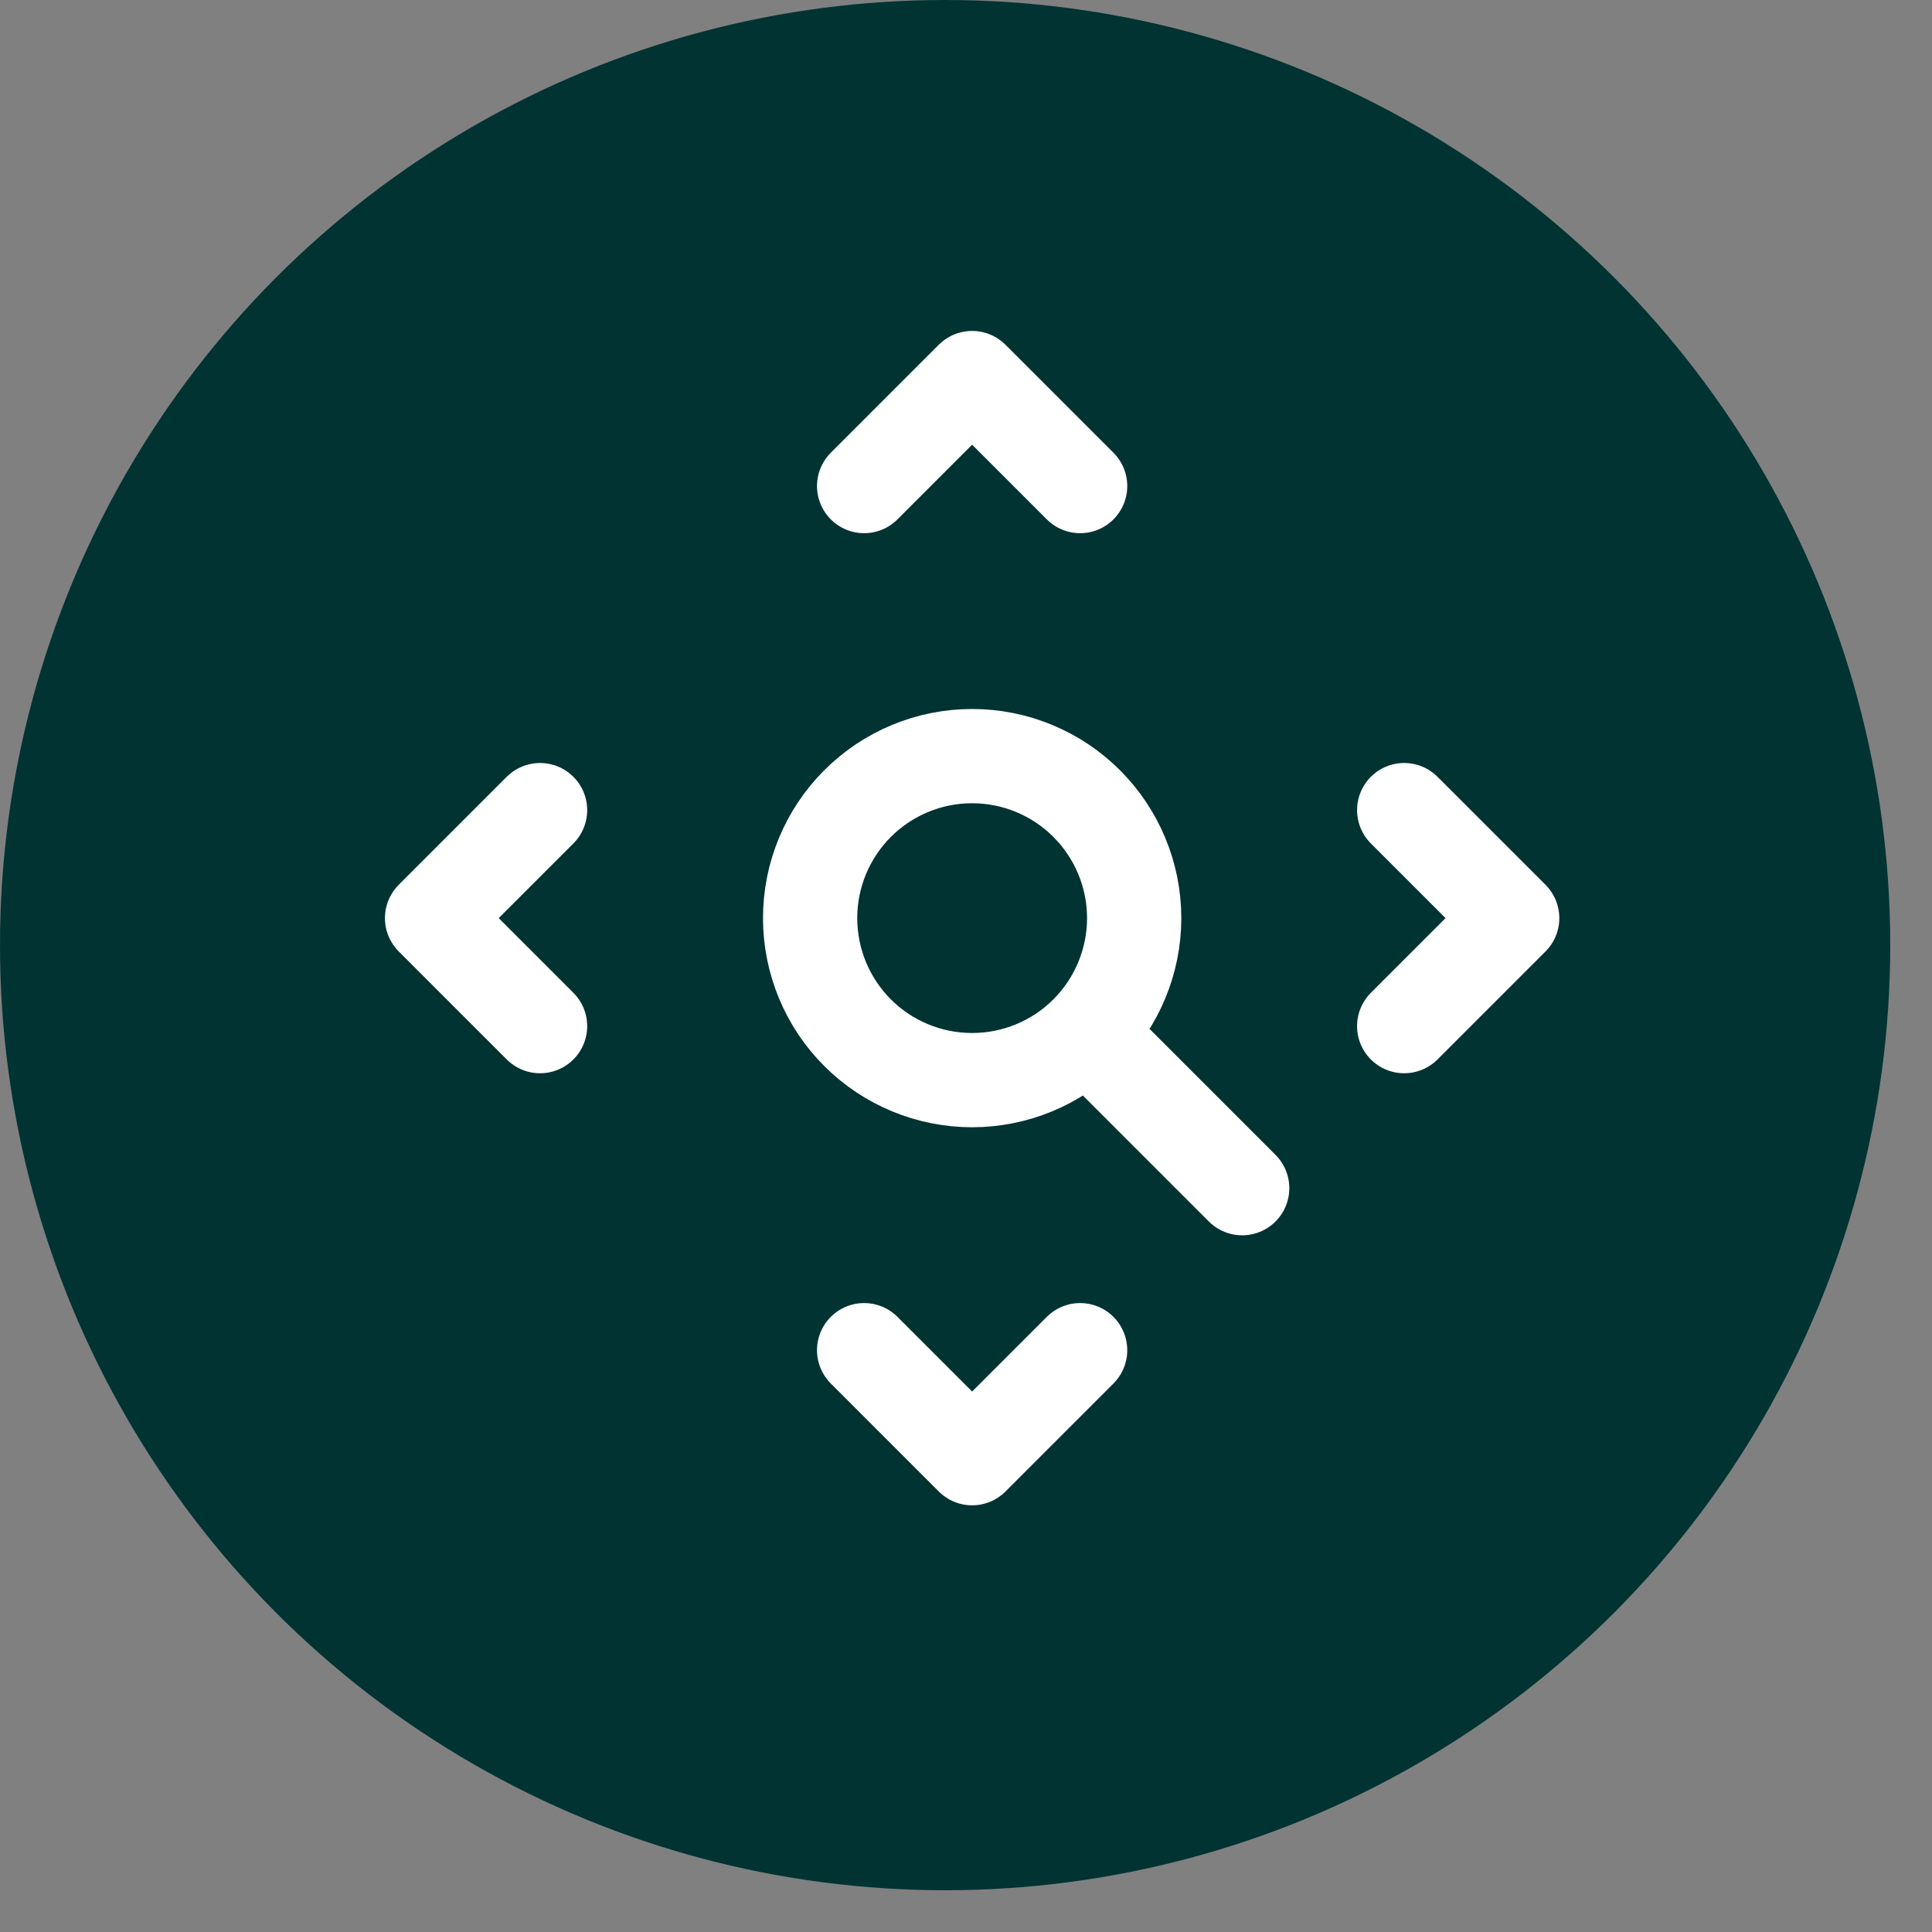
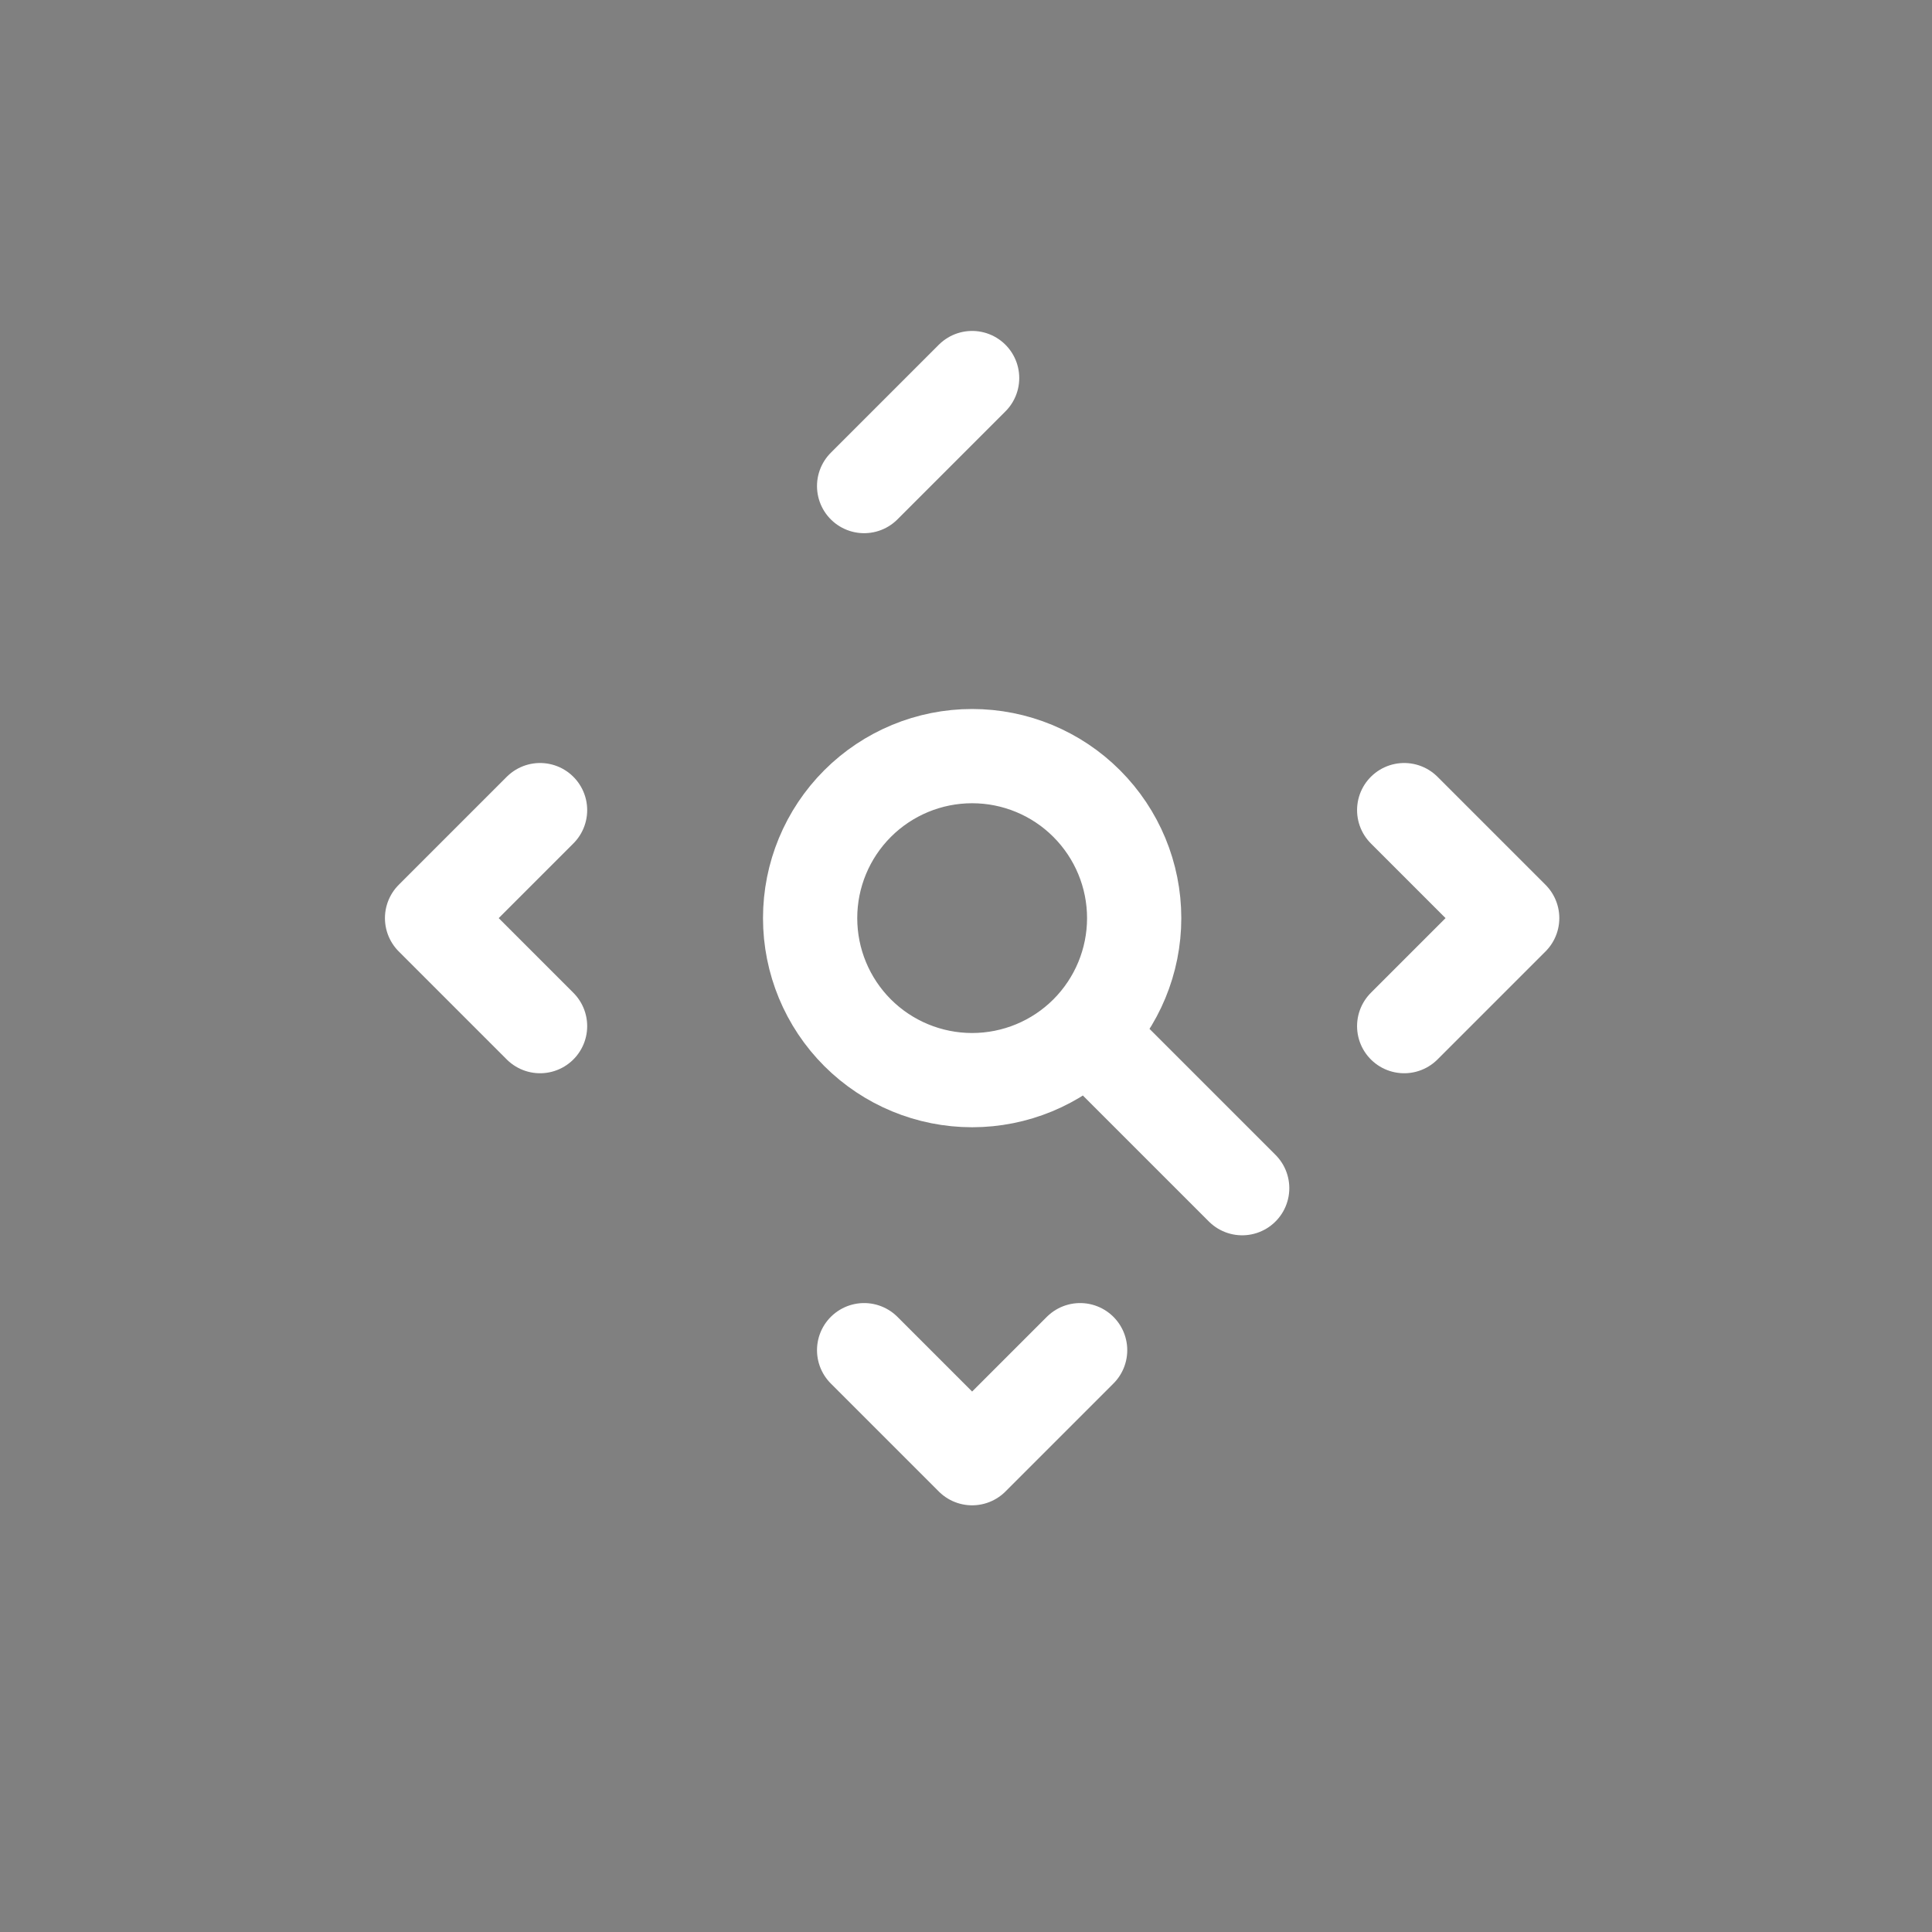
<svg xmlns="http://www.w3.org/2000/svg" width="41" height="41" viewBox="0 0 41 41" fill="none">
  <rect x="0" y="0" width="41" height="41" fill="#808080" stroke="none" />
-   <circle cx="20.057" cy="20.057" r="20.057" fill="#023333" />
-   <path d="M26.361 25.215L23.495 22.349M18.338 10.315L20.63 8.023L22.922 10.315M29.799 17.192L32.091 19.484L29.799 21.776M11.461 17.192L9.169 19.484L11.461 21.776M18.338 28.653L20.63 30.945L22.922 28.653M17.192 19.484C17.192 20.396 17.554 21.271 18.199 21.916C18.844 22.56 19.718 22.922 20.63 22.922C21.542 22.922 22.417 22.56 23.061 21.916C23.706 21.271 24.069 20.396 24.069 19.484C24.069 18.572 23.706 17.698 23.061 17.053C22.417 16.408 21.542 16.046 20.63 16.046C19.718 16.046 18.844 16.408 18.199 17.053C17.554 17.698 17.192 18.572 17.192 19.484Z" stroke="white" stroke-width="2" stroke-linecap="round" stroke-linejoin="round" />
+   <path d="M26.361 25.215L23.495 22.349M18.338 10.315L20.63 8.023M29.799 17.192L32.091 19.484L29.799 21.776M11.461 17.192L9.169 19.484L11.461 21.776M18.338 28.653L20.63 30.945L22.922 28.653M17.192 19.484C17.192 20.396 17.554 21.271 18.199 21.916C18.844 22.56 19.718 22.922 20.63 22.922C21.542 22.922 22.417 22.56 23.061 21.916C23.706 21.271 24.069 20.396 24.069 19.484C24.069 18.572 23.706 17.698 23.061 17.053C22.417 16.408 21.542 16.046 20.63 16.046C19.718 16.046 18.844 16.408 18.199 17.053C17.554 17.698 17.192 18.572 17.192 19.484Z" stroke="white" stroke-width="2" stroke-linecap="round" stroke-linejoin="round" />
</svg>